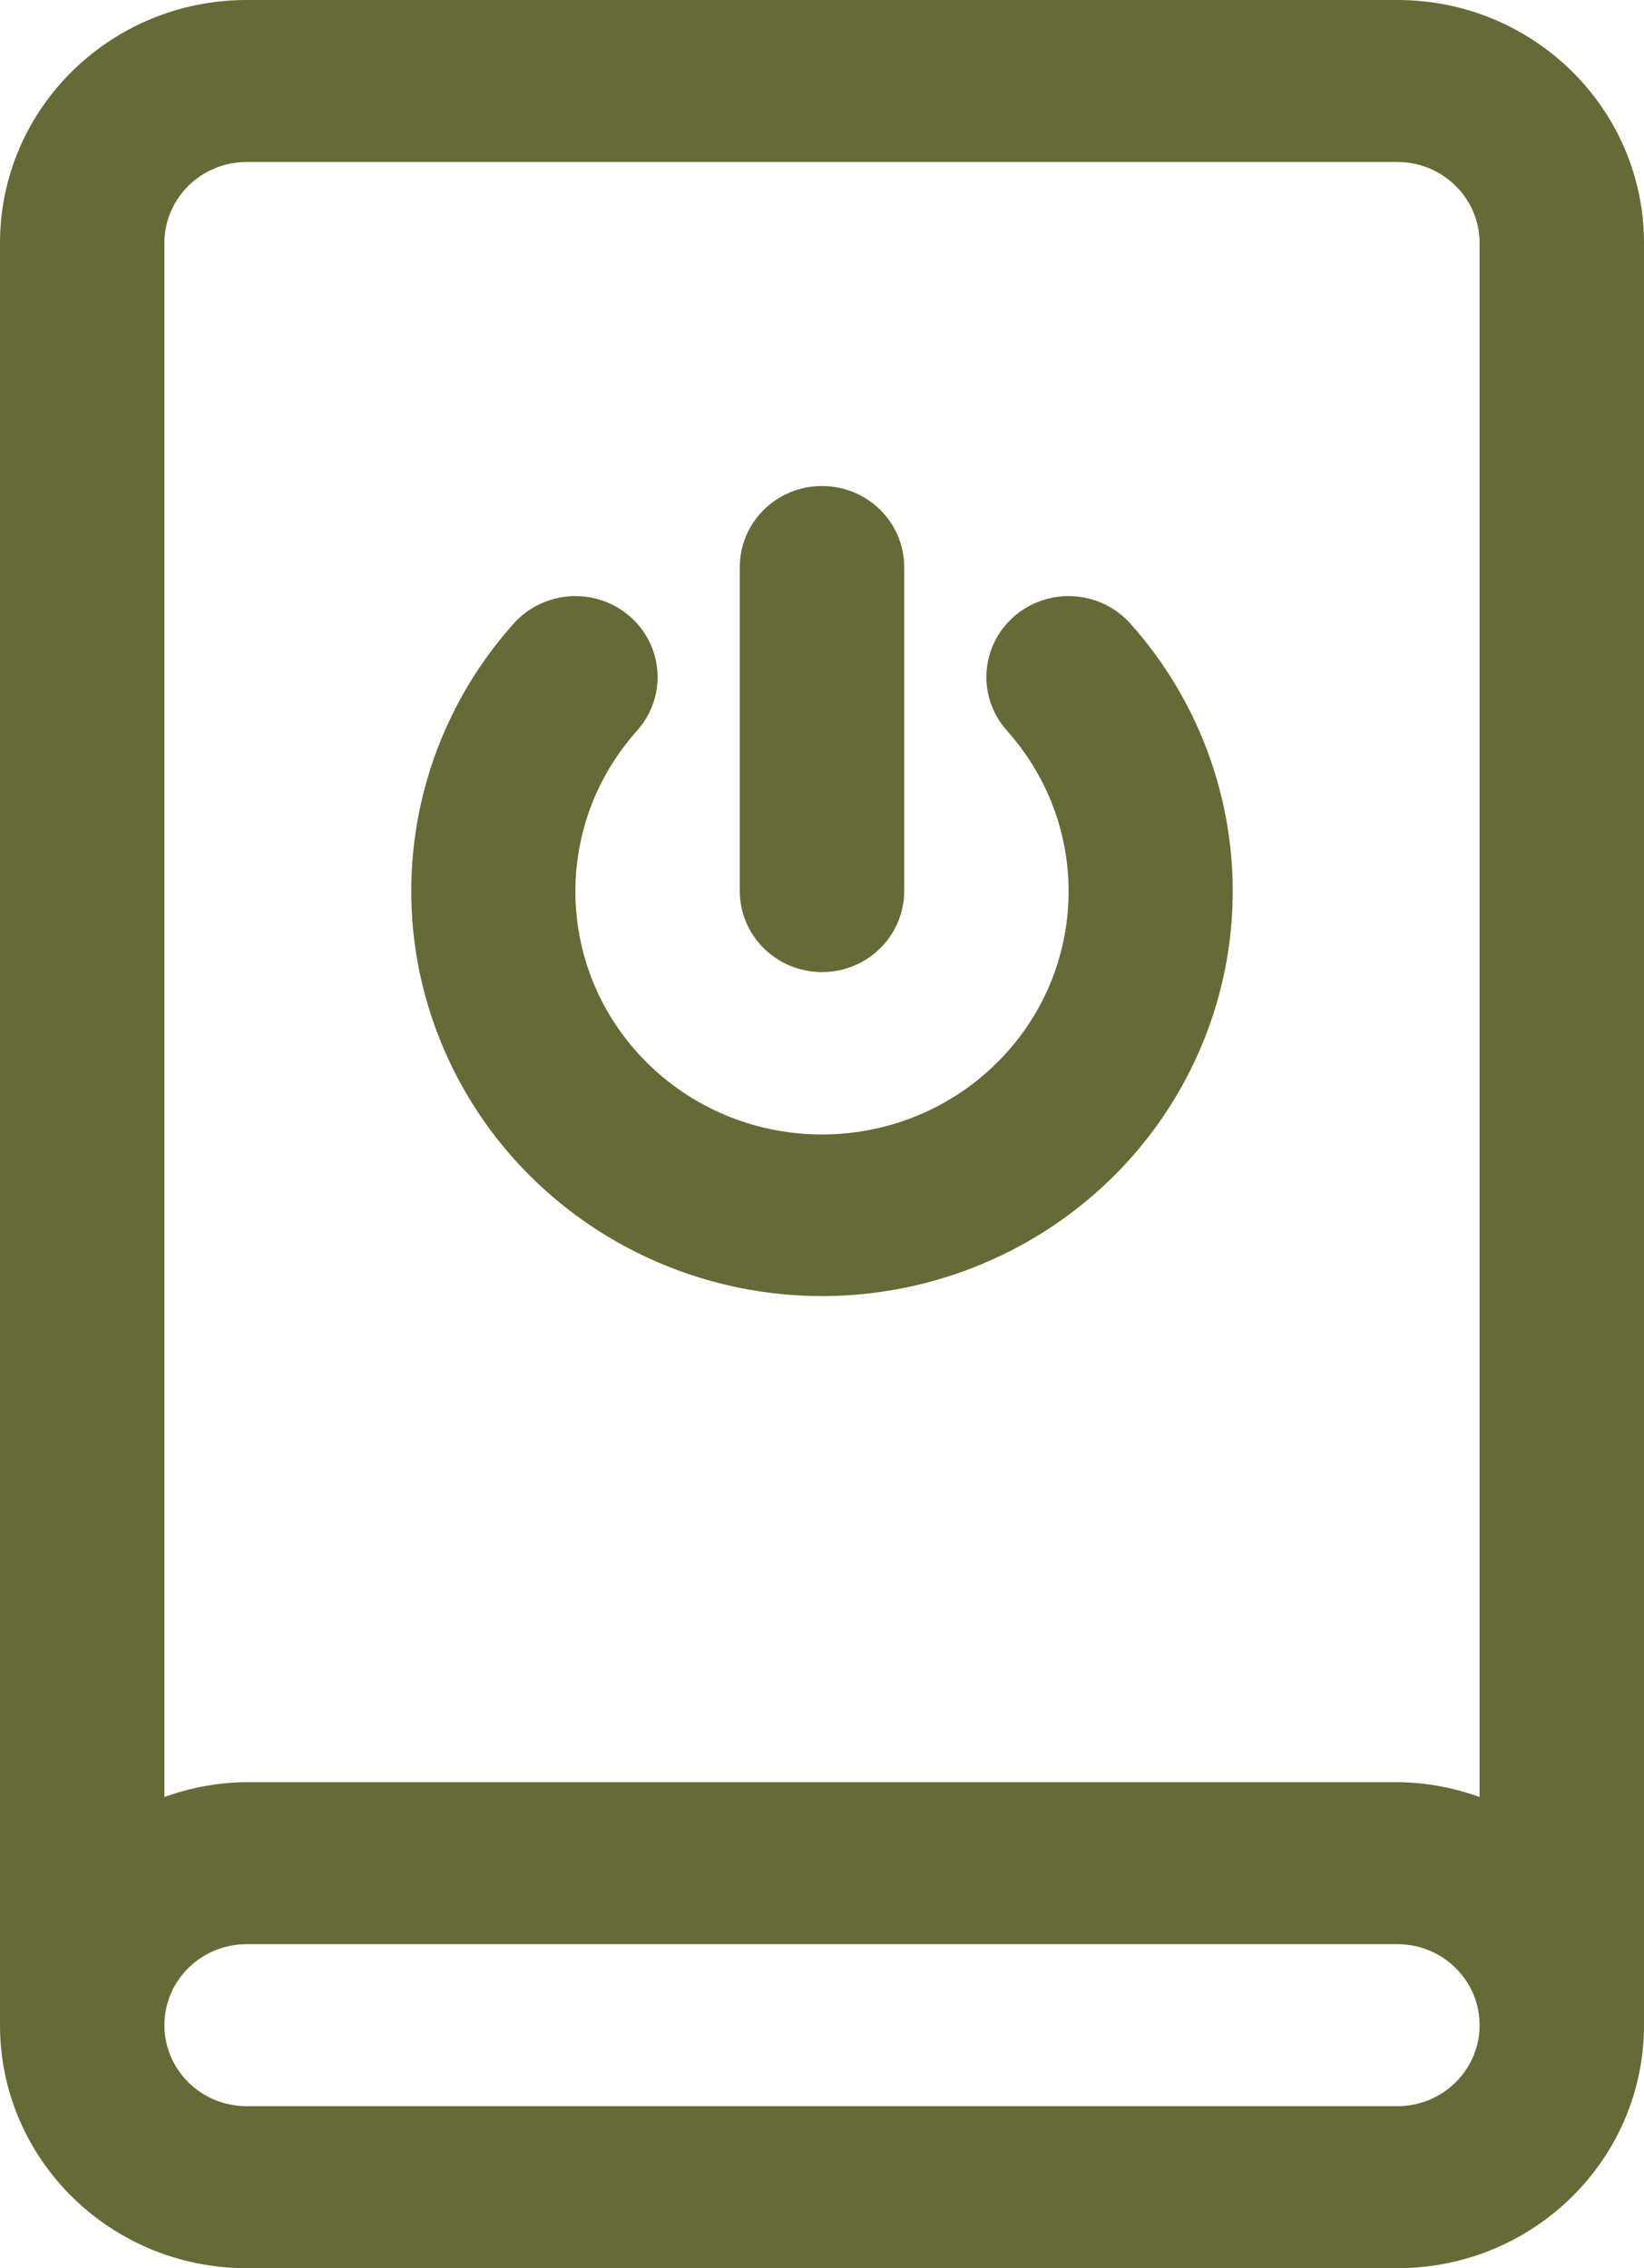
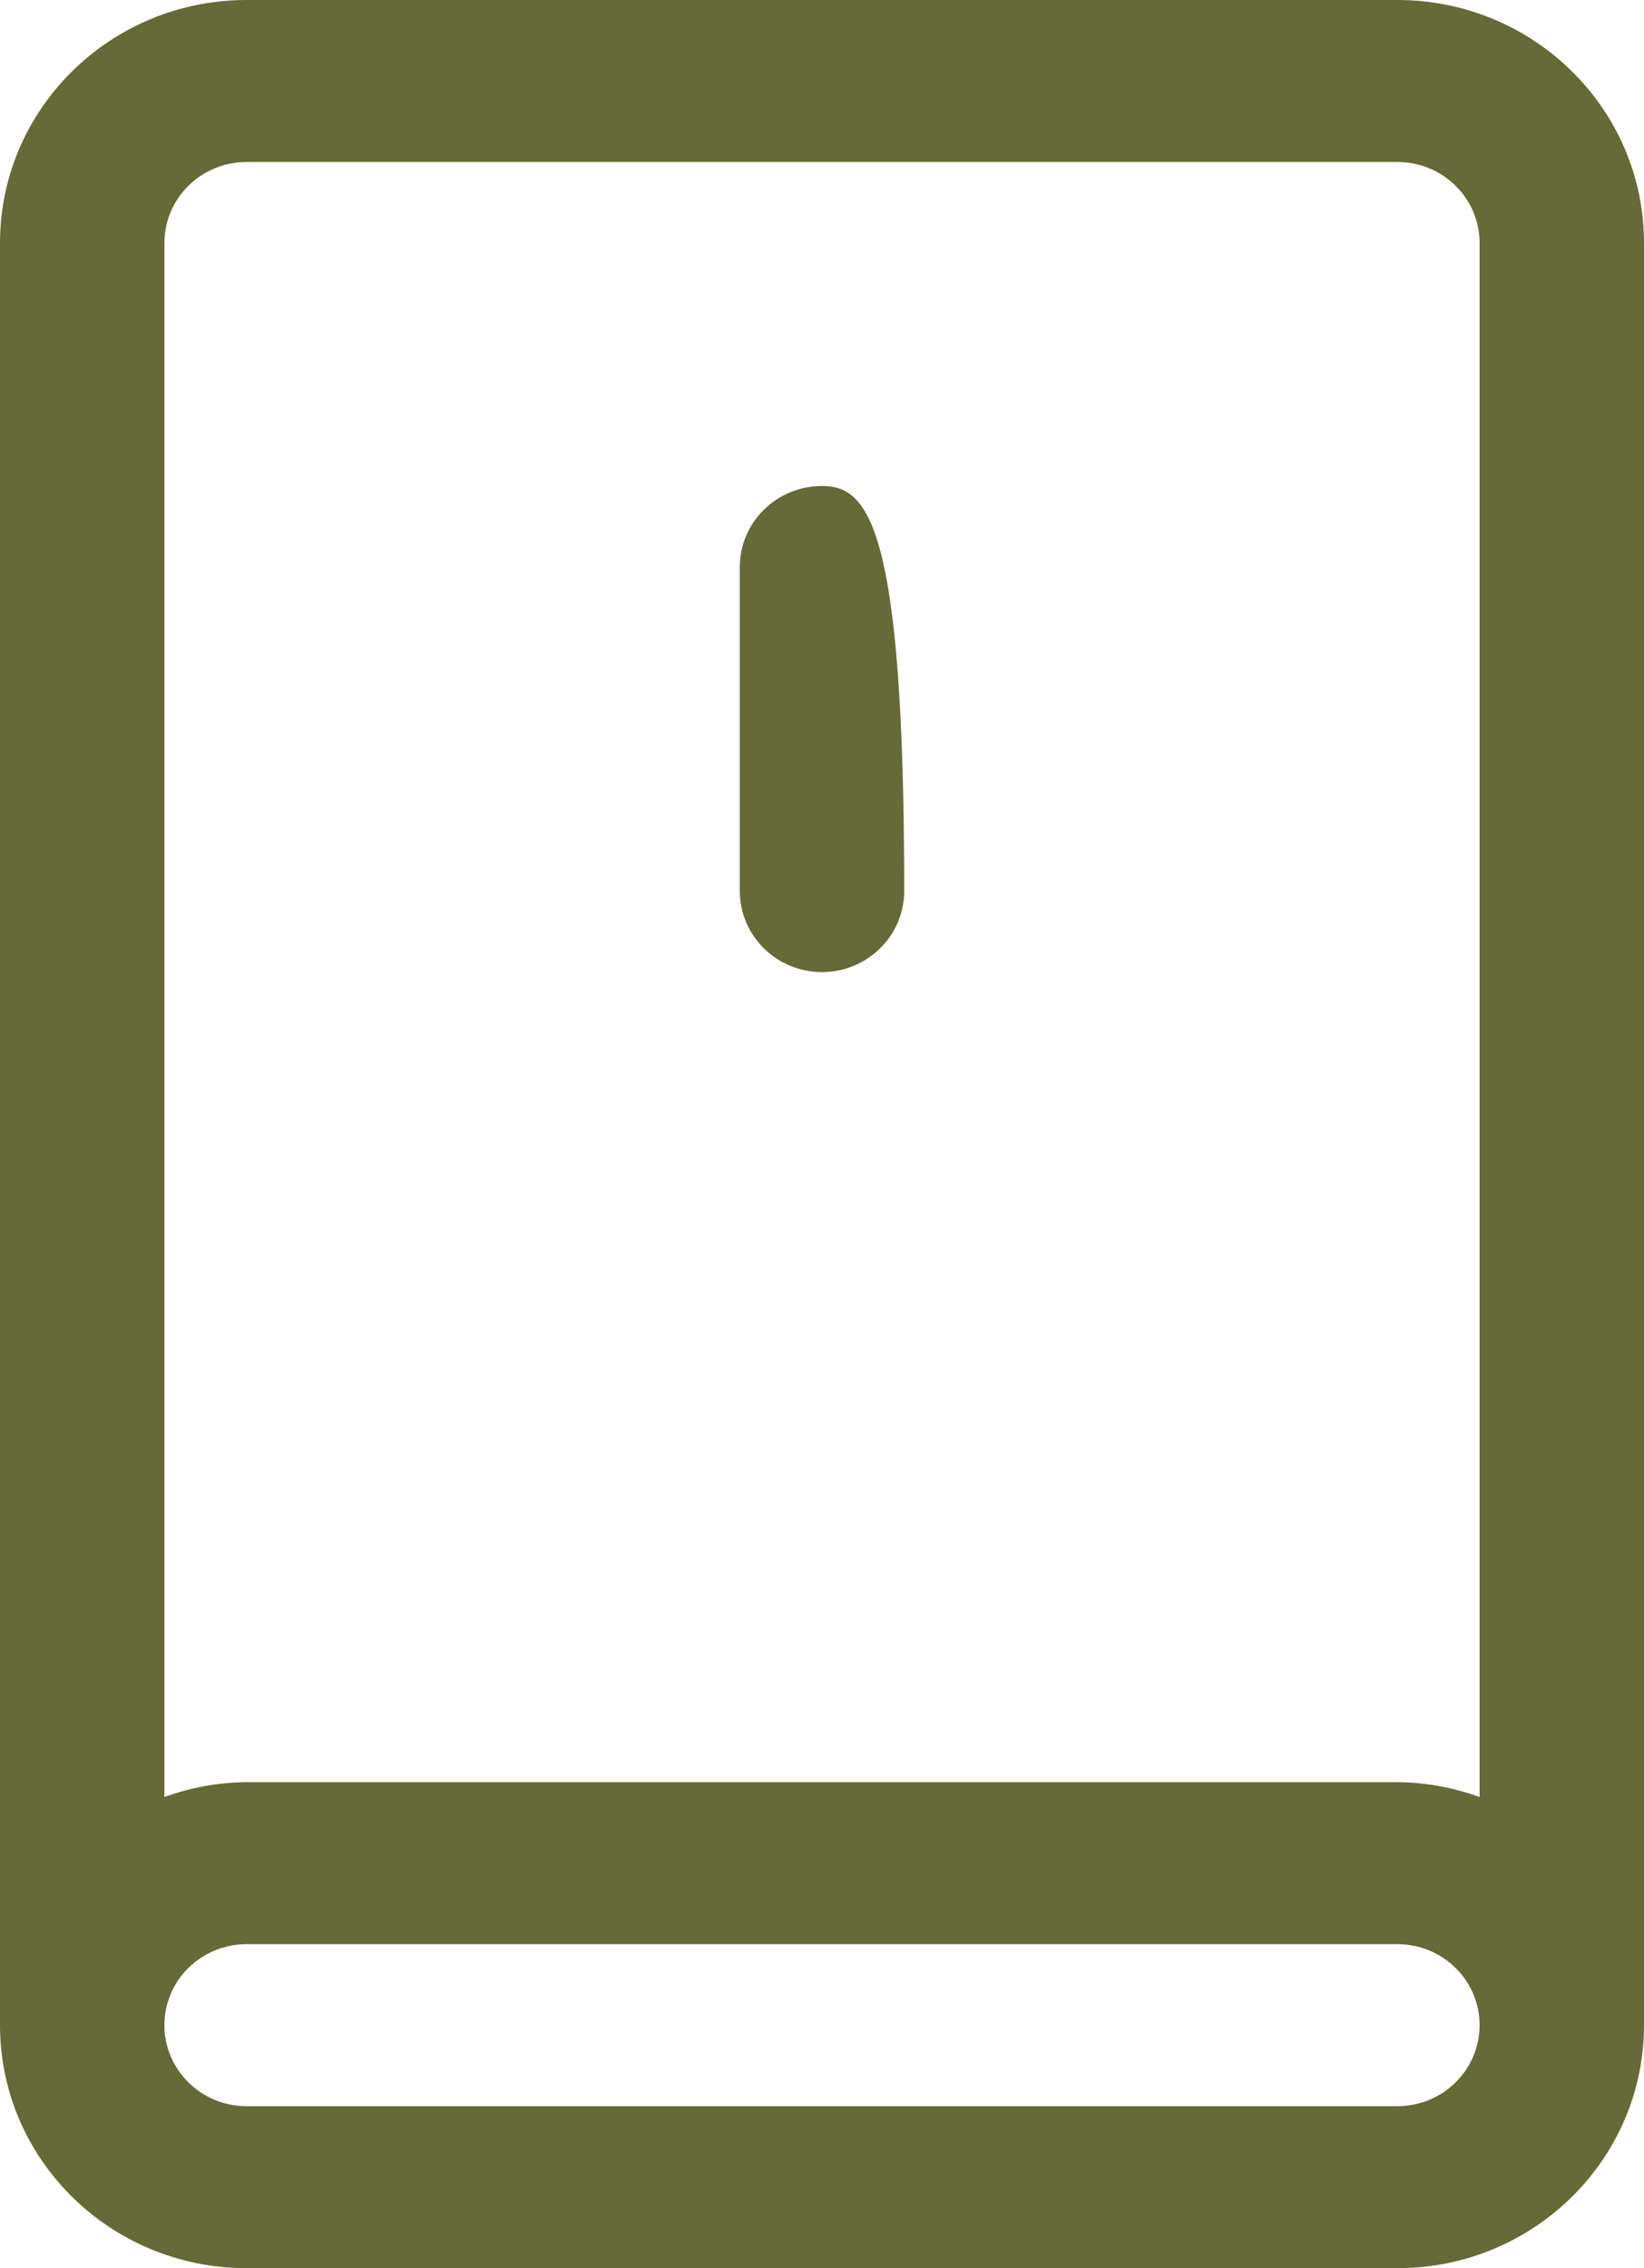
<svg xmlns="http://www.w3.org/2000/svg" width="29px" height="40px" viewBox="0 0 29 40" version="1.1">
  <title>powerbank</title>
  <g id="landingpage" stroke="none" stroke-width="1" fill="none" fill-rule="evenodd">
    <g id="Artboard" transform="translate(-1098, -1416)" fill="#666A36" fill-rule="nonzero">
      <g id="powerbank" transform="translate(1098, 1416)">
        <path d="M24.65,0 L4.35,0 C1.948,0 0,1.919 0,4.286 L0,35.714 C0,38.081 1.948,40 4.35,40 L24.65,40 C27.052,40 29,38.081 29,35.714 L29,4.286 C29,1.919 27.052,0 24.65,0 Z M4.35,2.857 L24.65,2.857 C25.451,2.857 26.1,3.497 26.1,4.286 L26.1,31.691 C25.636,31.522 25.145,31.433 24.65,31.429 L4.35,31.429 C3.855,31.433 3.364,31.522 2.9,31.691 L2.9,4.286 C2.9,3.497 3.549,2.857 4.35,2.857 Z M24.65,37.143 L4.35,37.143 C3.549,37.143 2.9,36.503 2.9,35.714 C2.9,34.925 3.549,34.286 4.35,34.286 L24.65,34.286 C25.451,34.286 26.1,34.925 26.1,35.714 C26.1,36.503 25.451,37.143 24.65,37.143 Z" id="Shape" />
-         <path d="M14.5,22.857 C17.346,22.855 19.928,21.213 21.101,18.657 C22.274,16.102 21.821,13.107 19.942,11 C19.601,10.616 19.077,10.44 18.569,10.539 C18.061,10.638 17.644,10.996 17.477,11.479 C17.31,11.963 17.417,12.497 17.758,12.881 C19.304,14.603 19.196,17.22 17.513,18.813 C15.829,20.405 13.171,20.405 11.487,18.813 C9.804,17.22 9.696,14.603 11.242,12.881 C11.583,12.497 11.69,11.963 11.523,11.479 C11.356,10.996 10.939,10.638 10.431,10.539 C9.923,10.44 9.399,10.616 9.058,11 C7.179,13.107 6.726,16.102 7.899,18.657 C9.072,21.213 11.654,22.855 14.5,22.857 Z" id="Path" />
-         <path d="M14.5,17.143 C15.301,17.143 15.95,16.503 15.95,15.714 L15.95,10 C15.95,9.211 15.301,8.571 14.5,8.571 C13.699,8.571 13.05,9.211 13.05,10 L13.05,15.714 C13.05,16.503 13.699,17.143 14.5,17.143 Z" id="Path" />
+         <path d="M14.5,17.143 C15.301,17.143 15.95,16.503 15.95,15.714 C15.95,9.211 15.301,8.571 14.5,8.571 C13.699,8.571 13.05,9.211 13.05,10 L13.05,15.714 C13.05,16.503 13.699,17.143 14.5,17.143 Z" id="Path" />
      </g>
    </g>
  </g>
</svg>